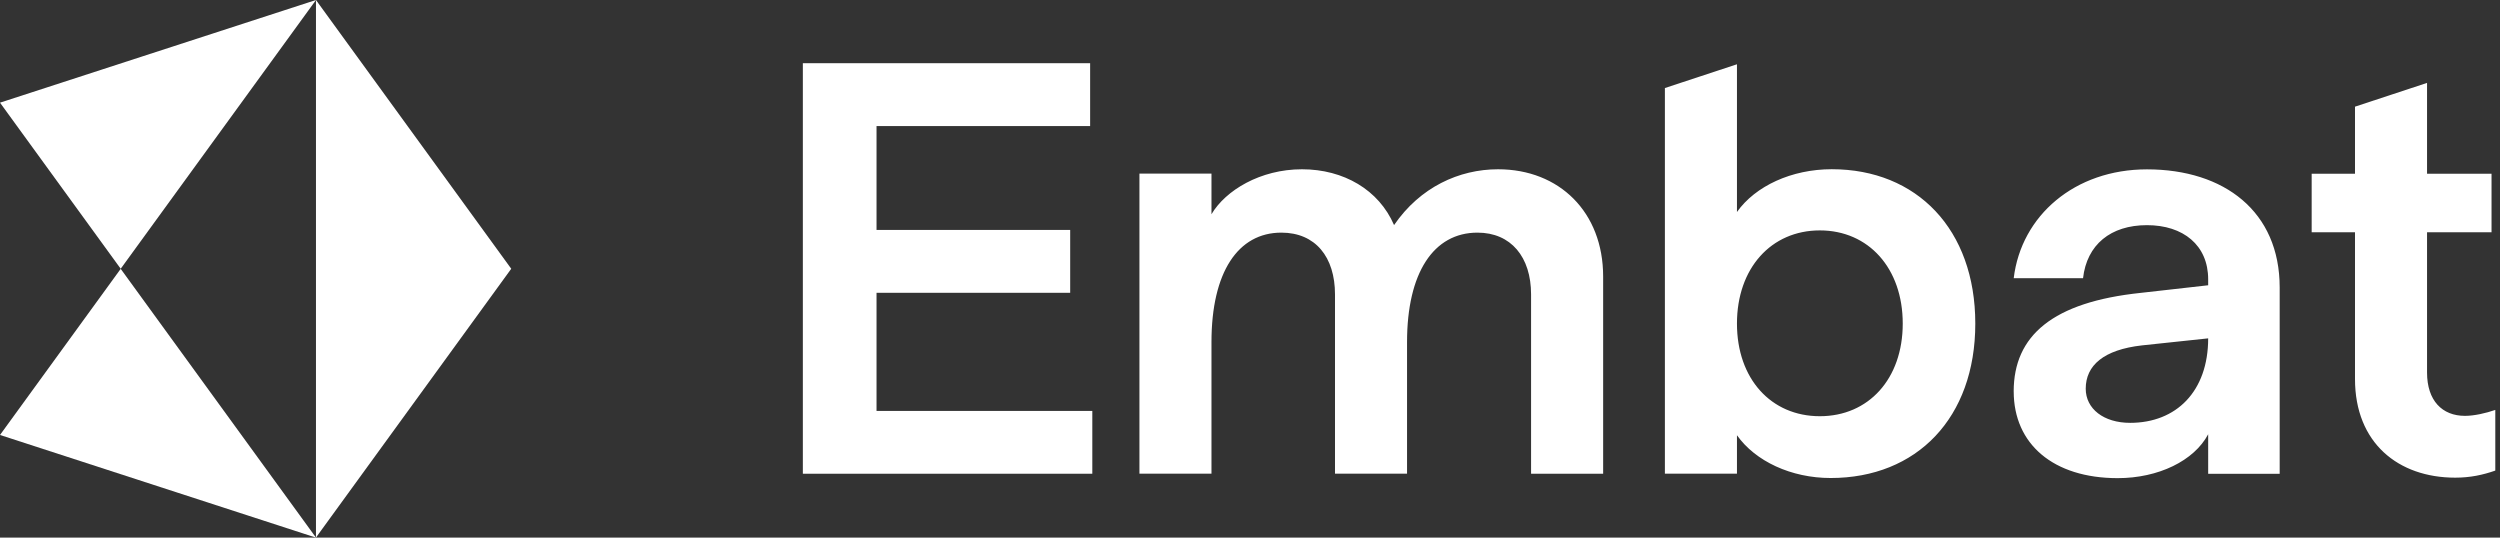
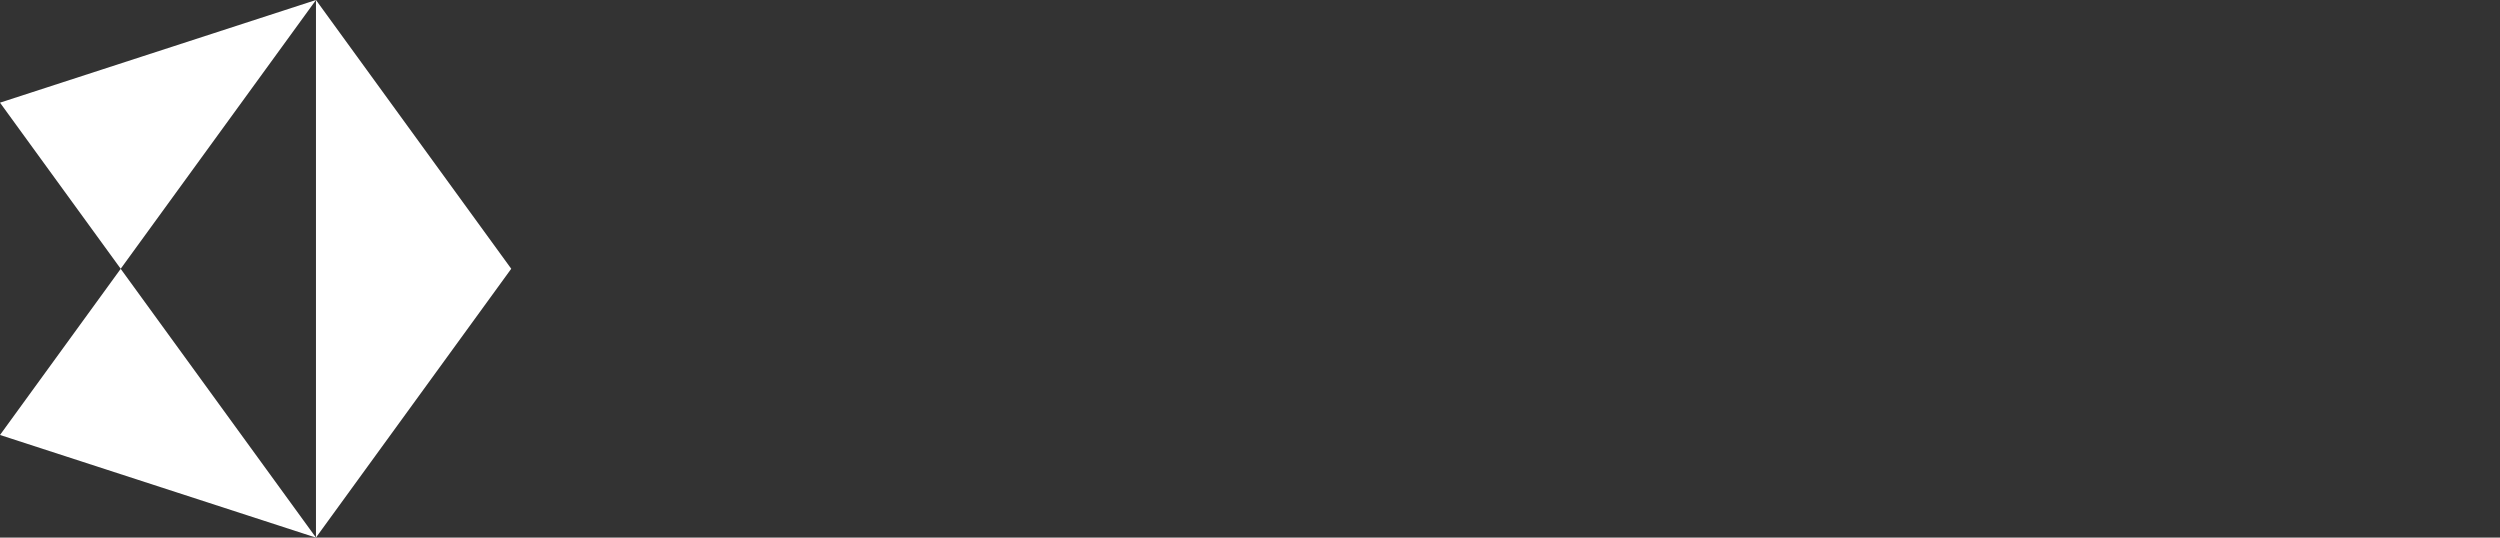
<svg xmlns="http://www.w3.org/2000/svg" width="93" height="20" viewBox="0 0 93 20" fill="none">
  <rect x="0" y="0" width="93" height="20" fill="#333333" stroke="none" />
  <path fill-rule="evenodd" clip-rule="evenodd" d="M0 3.819L4.49 9.998L11.754 0.001V19.997L19.018 9.998L11.754 0L11.755 0L11.754 0L11.754 0V0L0 3.819ZM0 16.181L11.755 20L4.49 10.001L0 16.181Z" fill="white" />
-   <path fill-rule="evenodd" clip-rule="evenodd" d="M29.866 2.352H40.553V4.689H32.607V8.554H39.811V10.891H32.607V15.287H40.634V17.624H29.866V2.352ZM59.637 10.287V17.622H56.956V10.952C56.956 9.562 56.211 8.654 54.962 8.654C53.329 8.654 52.342 10.146 52.342 12.725V17.621H49.662V10.952C49.662 9.562 48.936 8.654 47.666 8.654C46.054 8.654 45.067 10.125 45.067 12.725V17.621H42.387V6.458H45.067V7.969C45.591 7.083 46.881 6.297 48.433 6.297C49.985 6.297 51.294 7.063 51.859 8.373C52.826 6.963 54.277 6.297 55.728 6.297C58.005 6.297 59.637 7.889 59.637 10.287ZM64.615 16.191V17.62H61.934V3.275L64.615 2.391V7.886C65.3 6.919 66.65 6.295 68.141 6.295C71.305 6.295 73.481 8.531 73.481 12.038C73.481 15.545 71.305 17.782 68.1 17.782C66.63 17.782 65.3 17.158 64.615 16.191ZM70.782 12.037C70.782 14.093 69.512 15.483 67.698 15.483C65.884 15.483 64.615 14.092 64.615 12.037C64.615 9.981 65.885 8.571 67.698 8.571C69.512 8.571 70.782 9.98 70.782 12.037ZM74.909 14.562C74.909 12.486 76.36 11.237 79.645 10.894L82.144 10.612V10.391C82.144 9.121 81.217 8.376 79.867 8.376C78.517 8.376 77.63 9.101 77.489 10.35H74.91C75.192 8.013 77.187 6.3 79.867 6.3C82.748 6.3 84.804 7.872 84.804 10.693V17.625H82.144V16.154C81.621 17.142 80.29 17.787 78.779 17.787C76.38 17.787 74.91 16.517 74.91 14.562L74.909 14.562ZM79.242 15.73C80.955 15.73 82.144 14.562 82.144 12.587L79.685 12.848C78.254 13.009 77.589 13.594 77.589 14.46C77.589 15.206 78.255 15.73 79.242 15.73ZM87.606 8.64V14.101C87.606 16.479 89.218 17.769 91.334 17.769C91.898 17.769 92.362 17.667 92.825 17.506V15.249C92.483 15.369 92.04 15.47 91.697 15.47C90.851 15.47 90.286 14.906 90.286 13.858V8.64H92.685V6.463H90.286V3.084L87.606 3.968V6.463H85.994V8.64H87.606Z" fill="white" />
</svg>